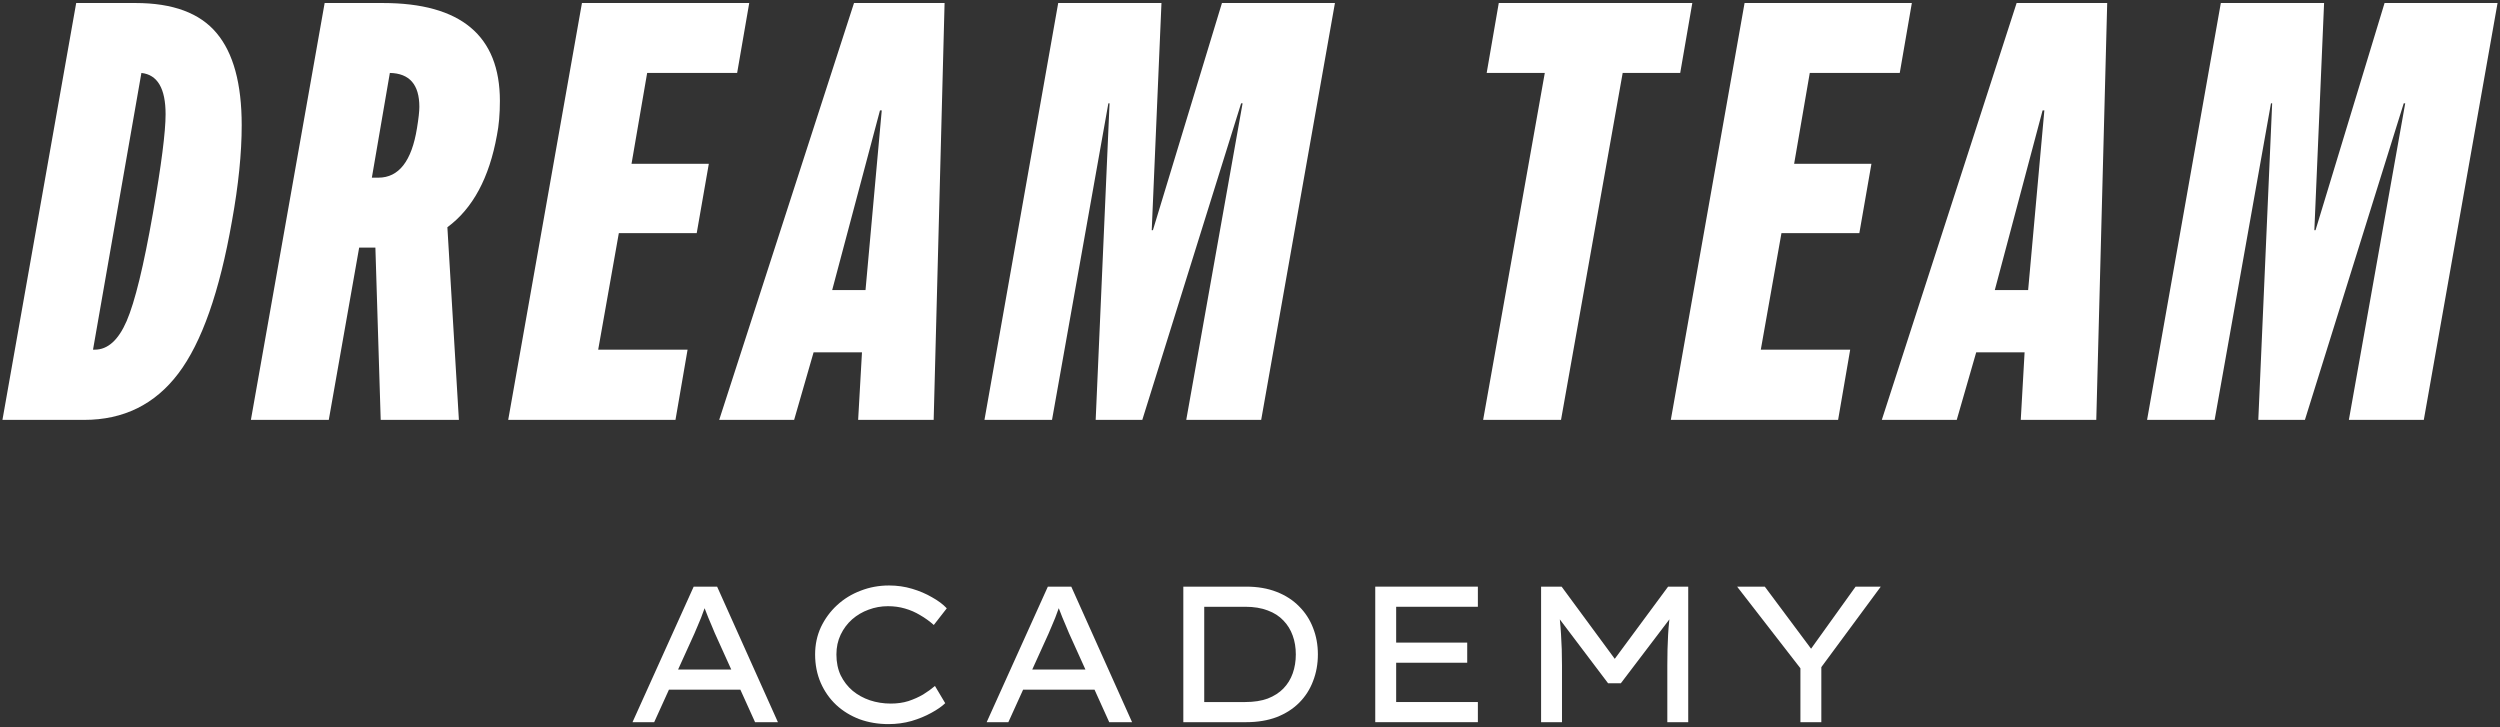
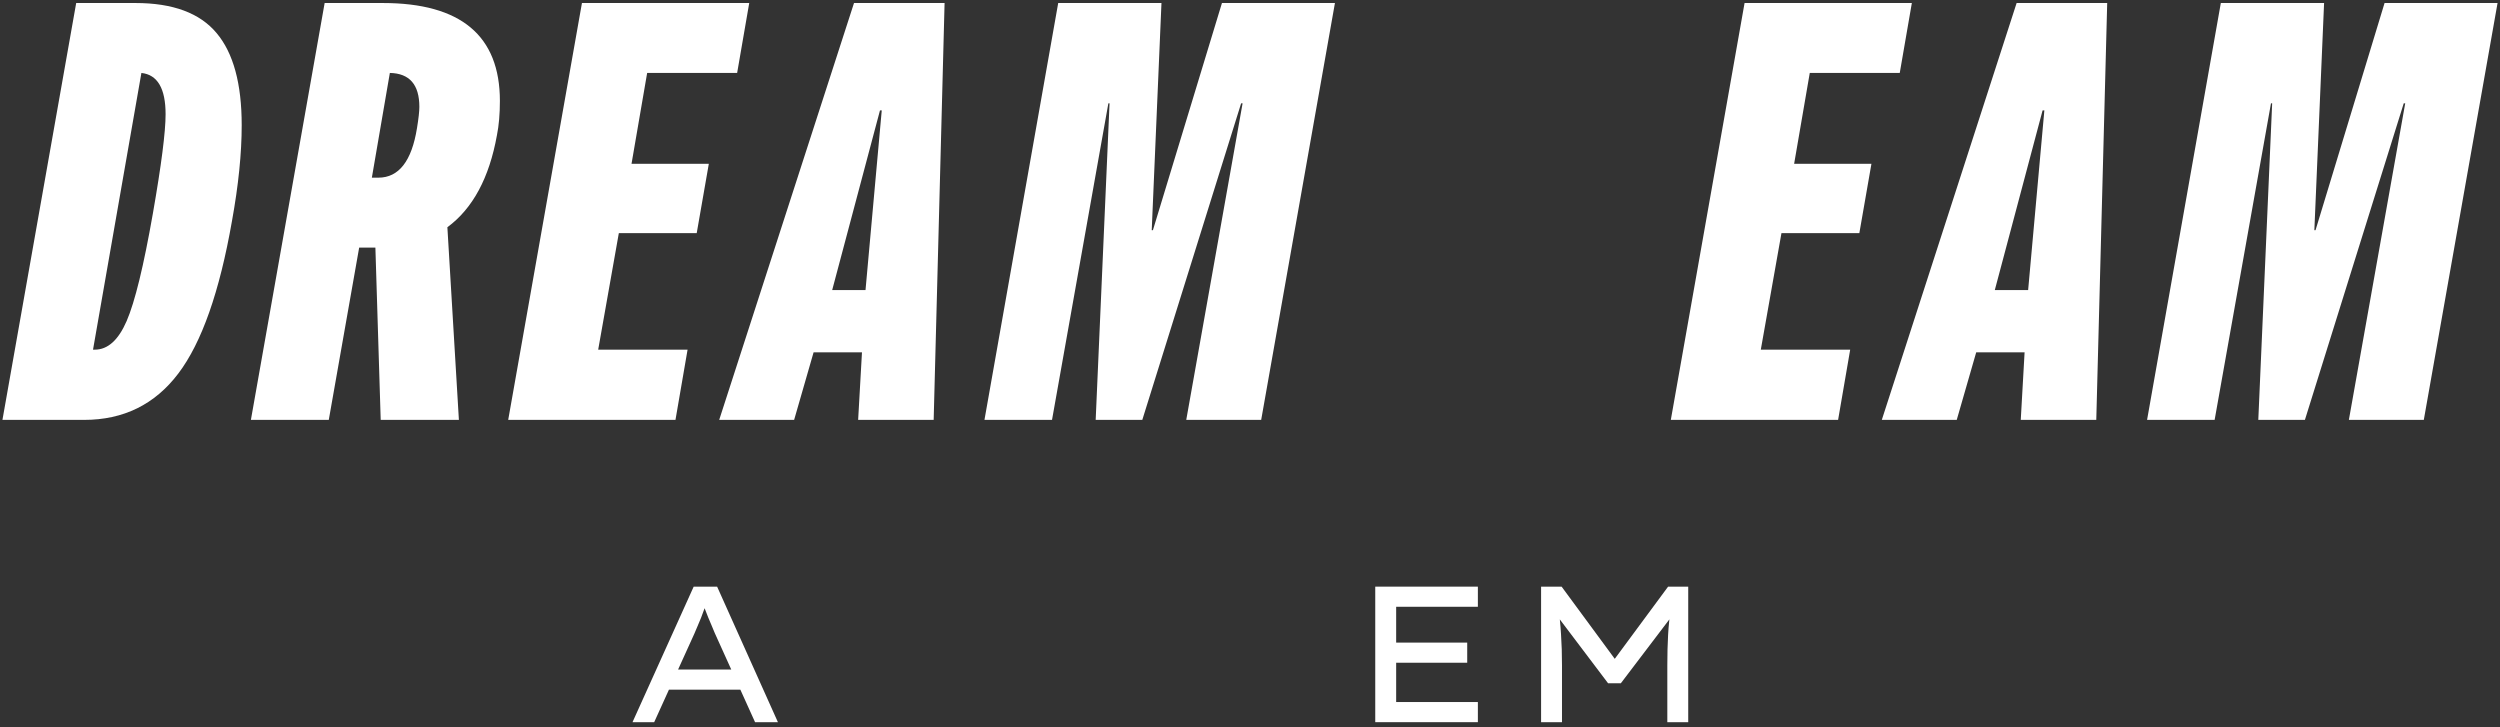
<svg xmlns="http://www.w3.org/2000/svg" width="306" height="89" viewBox="0 0 306 89" fill="none">
  <rect x="0" y="0" width="306" height="89" fill="#333333" stroke="none" />
  <path d="M16.585 0.369C21.159 0.369 24.469 1.597 26.515 4.053C28.561 6.484 29.584 10.24 29.584 15.319C29.584 18.762 29.187 22.674 28.393 27.055C26.876 35.722 24.686 41.945 21.821 45.724C18.956 49.504 15.116 51.394 10.301 51.394H0.299L9.326 0.369H16.585ZM18.715 26.116C19.75 20.194 20.268 16.15 20.268 13.983C20.268 10.829 19.281 9.144 17.307 8.928L11.385 42.799H11.601C13.19 42.799 14.49 41.632 15.501 39.297C16.512 36.961 17.584 32.568 18.715 26.116Z" fill="white" />
  <path d="M46.851 0.369C56.408 0.369 61.187 4.366 61.187 12.358C61.187 13.947 61.067 15.343 60.826 16.547C59.887 21.771 57.865 25.526 54.759 27.813L56.168 51.394H46.598L45.948 30.305H43.962L40.243 51.394H30.71L39.737 0.369H46.851ZM47.718 8.928L45.515 21.747H46.309C48.813 21.747 50.39 19.725 51.04 15.68C51.233 14.501 51.329 13.634 51.329 13.08C51.329 10.36 50.125 8.976 47.718 8.928Z" fill="white" />
  <path d="M62.204 51.394L71.231 0.369H91.706L90.226 8.928H79.212L77.298 20.05H86.759L85.278 28.536H75.745L73.218 42.799H84.159L82.678 51.394H62.204Z" fill="white" />
  <path d="M88.029 51.394L104.531 0.369H115.617L114.281 51.394H105.037L105.506 43.124H99.584L97.201 51.394H88.029ZM101.859 35.505H105.939L107.926 13.514H107.709L101.859 35.505Z" fill="white" />
  <path d="M120.498 51.394L129.525 0.369H142.164L140.972 28.174H141.117L149.567 0.369H163.397L154.369 51.394H145.197L152.094 12.647H151.914L139.817 51.394H134.111L135.809 12.647H135.664L128.767 51.394H120.498Z" fill="white" />
-   <path d="M181.536 51.394L189.083 8.928H181.969L183.45 0.369H207.138L205.658 8.928H198.616L191.069 51.394H181.536Z" fill="white" />
  <path d="M204.508 51.394L213.536 0.369H234.01L232.53 8.928H221.516L219.602 20.05H229.063L227.583 28.536H218.05L215.522 42.799H226.463L224.983 51.394H204.508Z" fill="white" />
  <path d="M230.333 51.394L246.835 0.369H257.921L256.585 51.394H247.341L247.81 43.124H241.888L239.505 51.394H230.333ZM244.163 35.505H248.244L250.23 13.514H250.013L244.163 35.505Z" fill="white" />
  <path d="M262.802 51.394L271.83 0.369H284.468L283.277 28.174H283.421L291.871 0.369H305.701L296.674 51.394H287.502L294.399 12.647H294.218L282.121 51.394H276.416L278.113 12.647H277.969L271.071 51.394H262.802Z" fill="white" />
  <path d="M77.419 88.394L84.907 71.805H87.775L95.216 88.394H92.419L87.49 77.492C87.395 77.255 87.277 76.971 87.135 76.639C86.993 76.292 86.843 75.936 86.684 75.573C86.542 75.21 86.4 74.846 86.258 74.483C86.132 74.119 86.021 73.796 85.926 73.511L86.613 73.487C86.487 73.819 86.353 74.167 86.211 74.53C86.084 74.894 85.95 75.257 85.808 75.62C85.665 75.968 85.523 76.308 85.381 76.639C85.239 76.971 85.105 77.287 84.978 77.587L80.073 88.394H77.419ZM80.689 84.412L81.684 81.948H90.689L91.353 84.412H80.689Z" fill="white" />
-   <path d="M108.752 88.63C107.488 88.63 106.311 88.433 105.221 88.038C104.131 87.627 103.175 87.043 102.353 86.284C101.548 85.526 100.916 84.626 100.458 83.583C99.999 82.524 99.77 81.363 99.77 80.099C99.77 78.898 100.007 77.785 100.481 76.758C100.971 75.731 101.627 74.838 102.448 74.08C103.286 73.306 104.249 72.713 105.339 72.303C106.429 71.876 107.591 71.663 108.823 71.663C109.803 71.663 110.743 71.797 111.643 72.066C112.544 72.334 113.357 72.682 114.084 73.108C114.827 73.519 115.427 73.969 115.885 74.459L114.297 76.497C113.76 76.023 113.199 75.62 112.615 75.288C112.046 74.941 111.43 74.672 110.766 74.483C110.118 74.293 109.423 74.198 108.681 74.198C107.859 74.198 107.069 74.341 106.311 74.625C105.568 74.894 104.897 75.288 104.297 75.81C103.712 76.331 103.246 76.955 102.898 77.682C102.551 78.409 102.377 79.215 102.377 80.099C102.377 81.063 102.551 81.916 102.898 82.659C103.262 83.401 103.752 84.033 104.368 84.555C104.984 85.06 105.687 85.447 106.477 85.716C107.283 85.984 108.136 86.118 109.036 86.118C109.826 86.118 110.545 86.016 111.193 85.811C111.856 85.589 112.457 85.321 112.994 85.005C113.531 84.673 114.013 84.325 114.439 83.962L115.695 86.071C115.285 86.466 114.716 86.861 113.989 87.256C113.278 87.651 112.472 87.983 111.572 88.251C110.671 88.504 109.731 88.63 108.752 88.63Z" fill="white" />
-   <path d="M120.768 88.394L128.257 71.805H131.125L138.566 88.394H135.769L130.84 77.492C130.745 77.255 130.627 76.971 130.485 76.639C130.343 76.292 130.192 75.936 130.034 75.573C129.892 75.21 129.75 74.846 129.608 74.483C129.481 74.119 129.371 73.796 129.276 73.511L129.963 73.487C129.837 73.819 129.703 74.167 129.56 74.53C129.434 74.894 129.3 75.257 129.158 75.62C129.015 75.968 128.873 76.308 128.731 76.639C128.589 76.971 128.455 77.287 128.328 77.587L123.423 88.394H120.768ZM124.039 84.412L125.034 81.948H134.039L134.703 84.412H124.039Z" fill="white" />
-   <path d="M144.839 88.394V71.805H152.541C153.931 71.805 155.171 72.018 156.262 72.445C157.352 72.871 158.268 73.464 159.011 74.222C159.769 74.98 160.338 75.857 160.717 76.853C161.112 77.848 161.309 78.93 161.309 80.099C161.309 81.268 161.112 82.358 160.717 83.37C160.338 84.381 159.769 85.265 159.011 86.024C158.268 86.766 157.352 87.351 156.262 87.777C155.171 88.188 153.931 88.394 152.541 88.394H144.839ZM147.398 86.19L147.327 85.929H152.422C153.481 85.929 154.397 85.787 155.171 85.502C155.946 85.202 156.585 84.791 157.091 84.27C157.597 83.749 157.976 83.133 158.228 82.422C158.481 81.711 158.608 80.937 158.608 80.099C158.608 79.262 158.481 78.496 158.228 77.8C157.976 77.09 157.597 76.473 157.091 75.952C156.585 75.415 155.946 75.004 155.171 74.72C154.397 74.42 153.481 74.269 152.422 74.269H147.256L147.398 74.056V86.19Z" fill="white" />
  <path d="M168.331 88.394V71.805H180.891V74.269H170.89V85.929H180.891V88.394H168.331ZM169.634 81.118V78.654H179.587V81.118H169.634Z" fill="white" />
  <path d="M188.629 88.394V71.805H191.141L198.155 81.332H197.136L204.175 71.805H206.639V88.394H204.08V81.45C204.08 80.091 204.111 78.843 204.175 77.706C204.238 76.552 204.364 75.391 204.554 74.222L204.838 75.146L198.392 83.63H196.828L190.453 75.194L190.714 74.222C190.888 75.36 191.006 76.505 191.07 77.658C191.149 78.796 191.188 80.06 191.188 81.45V88.394H188.629Z" fill="white" />
-   <path d="M220.371 88.394V80.668L220.727 82.256L212.622 71.805H216.011L221.983 79.815L221.414 79.767L227.125 71.805H230.206L222.717 81.948L222.931 80.478V88.394H220.371Z" fill="white" />
</svg>